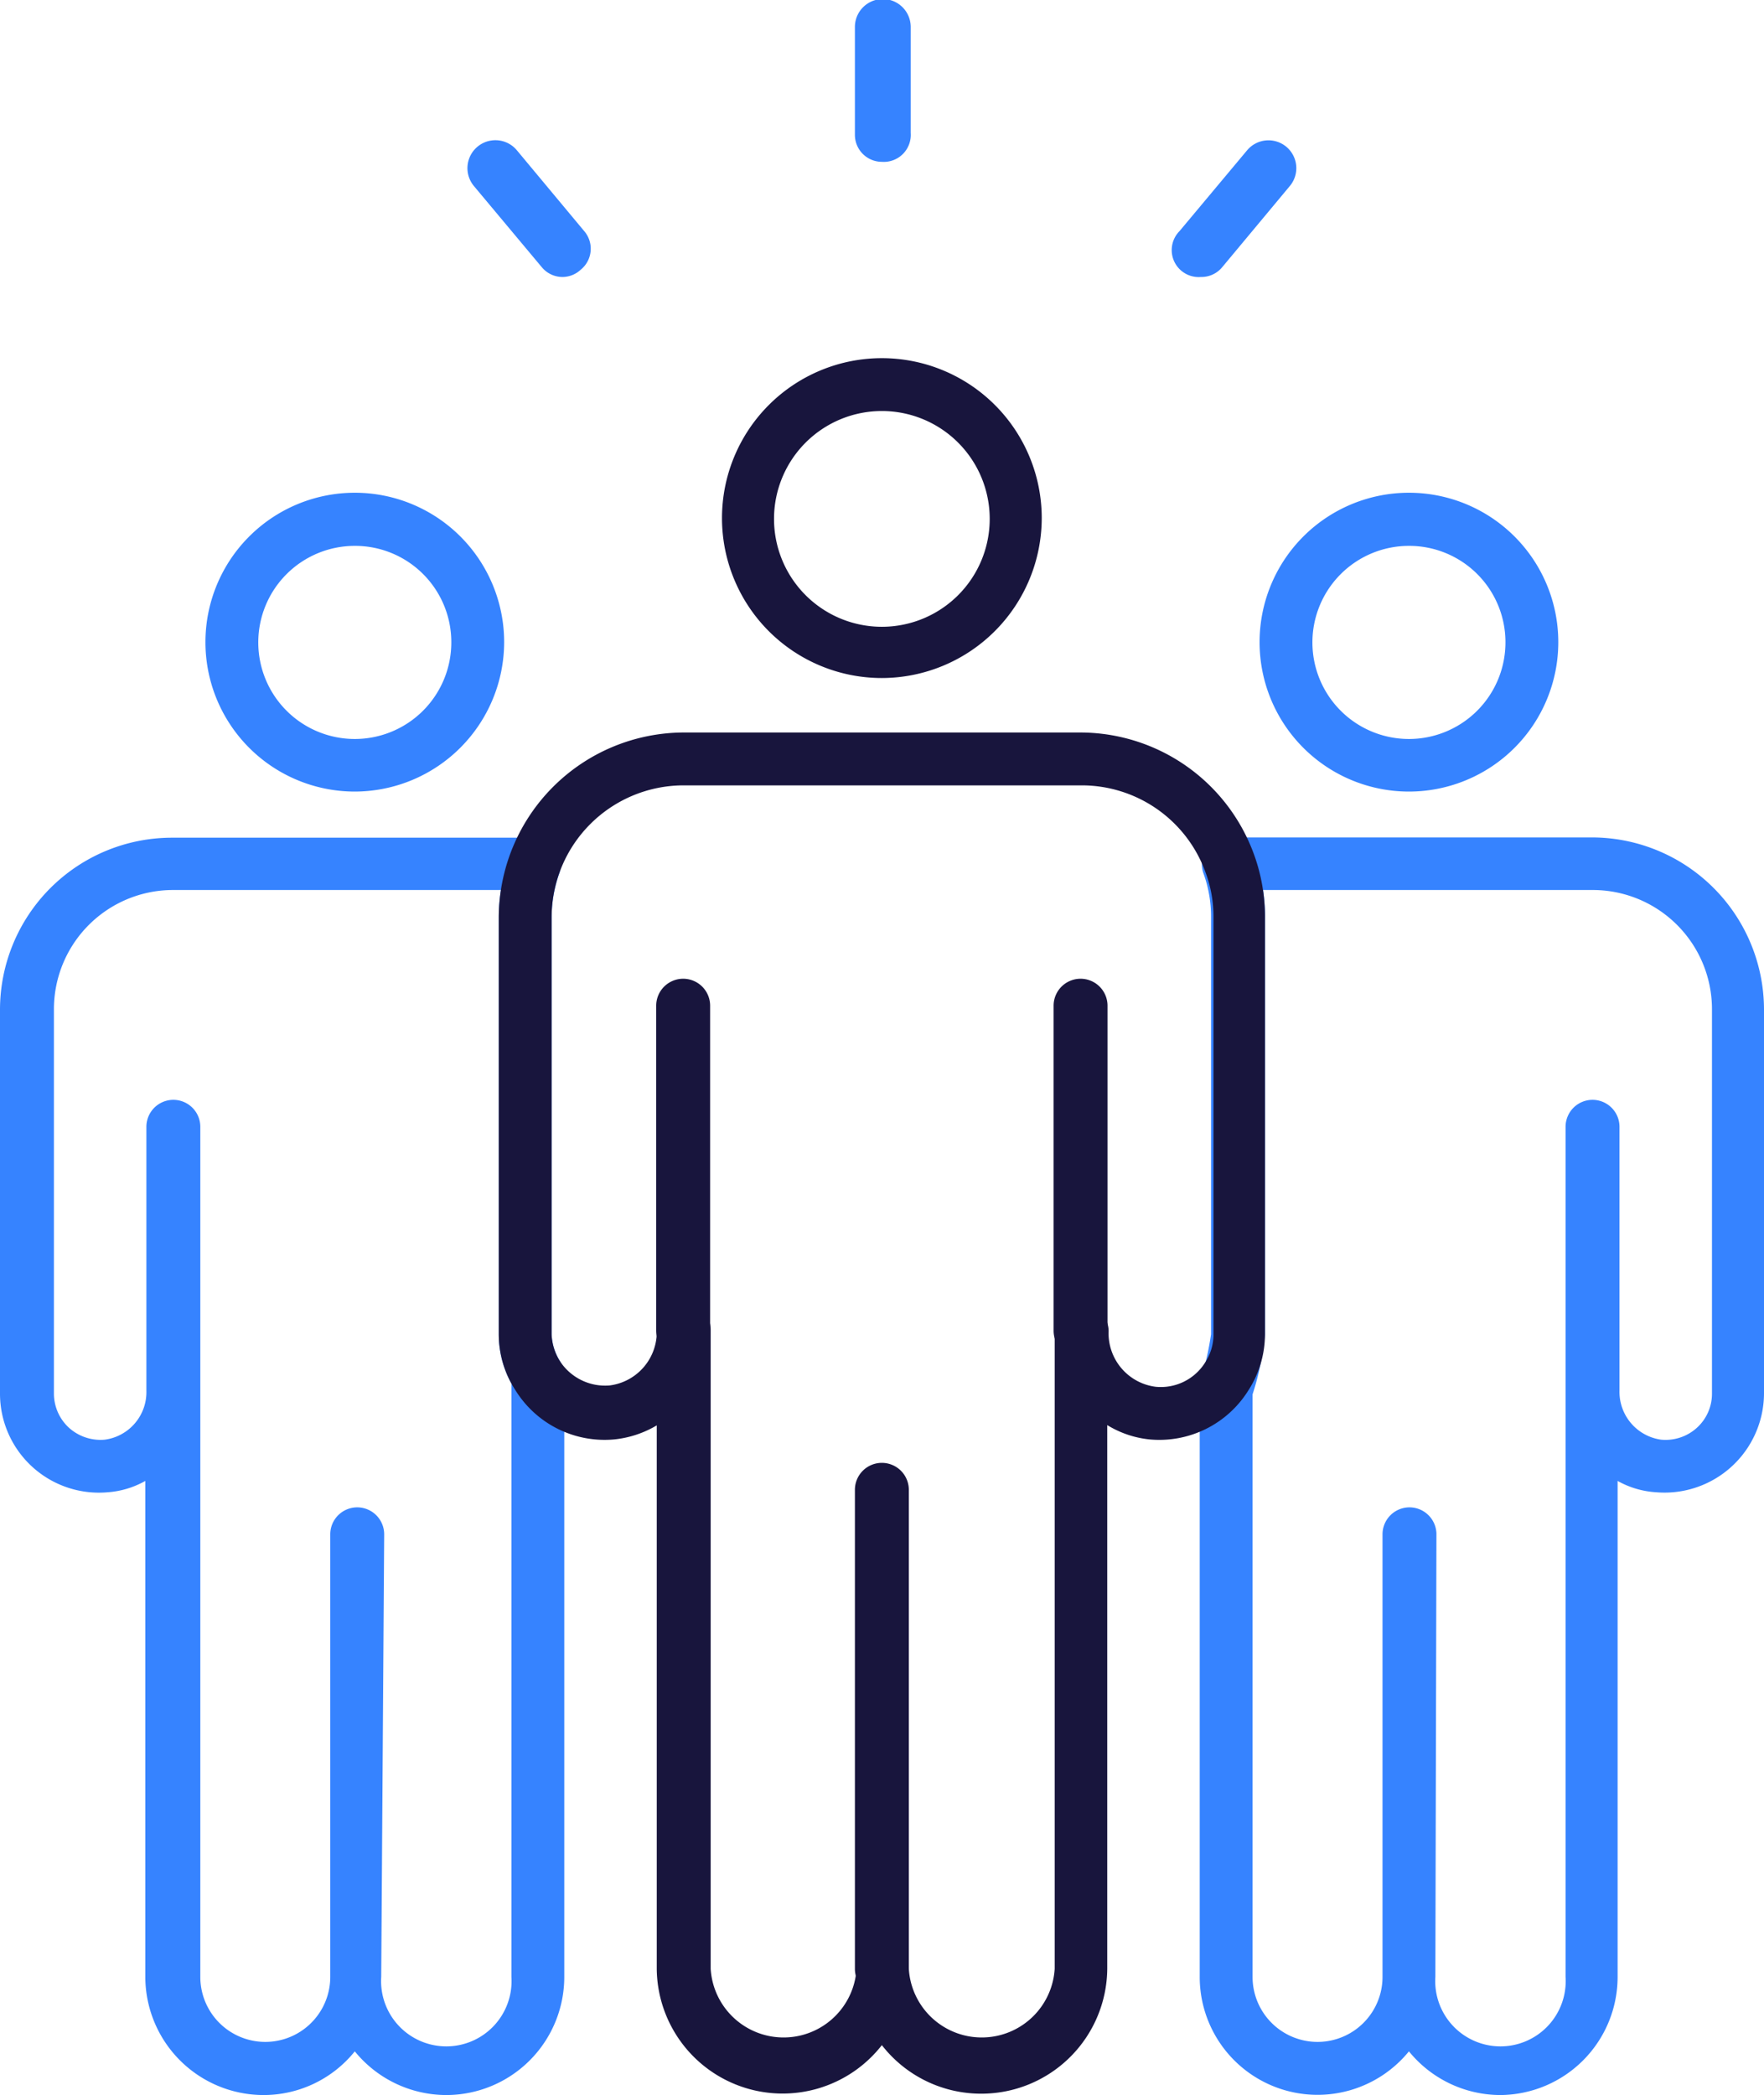
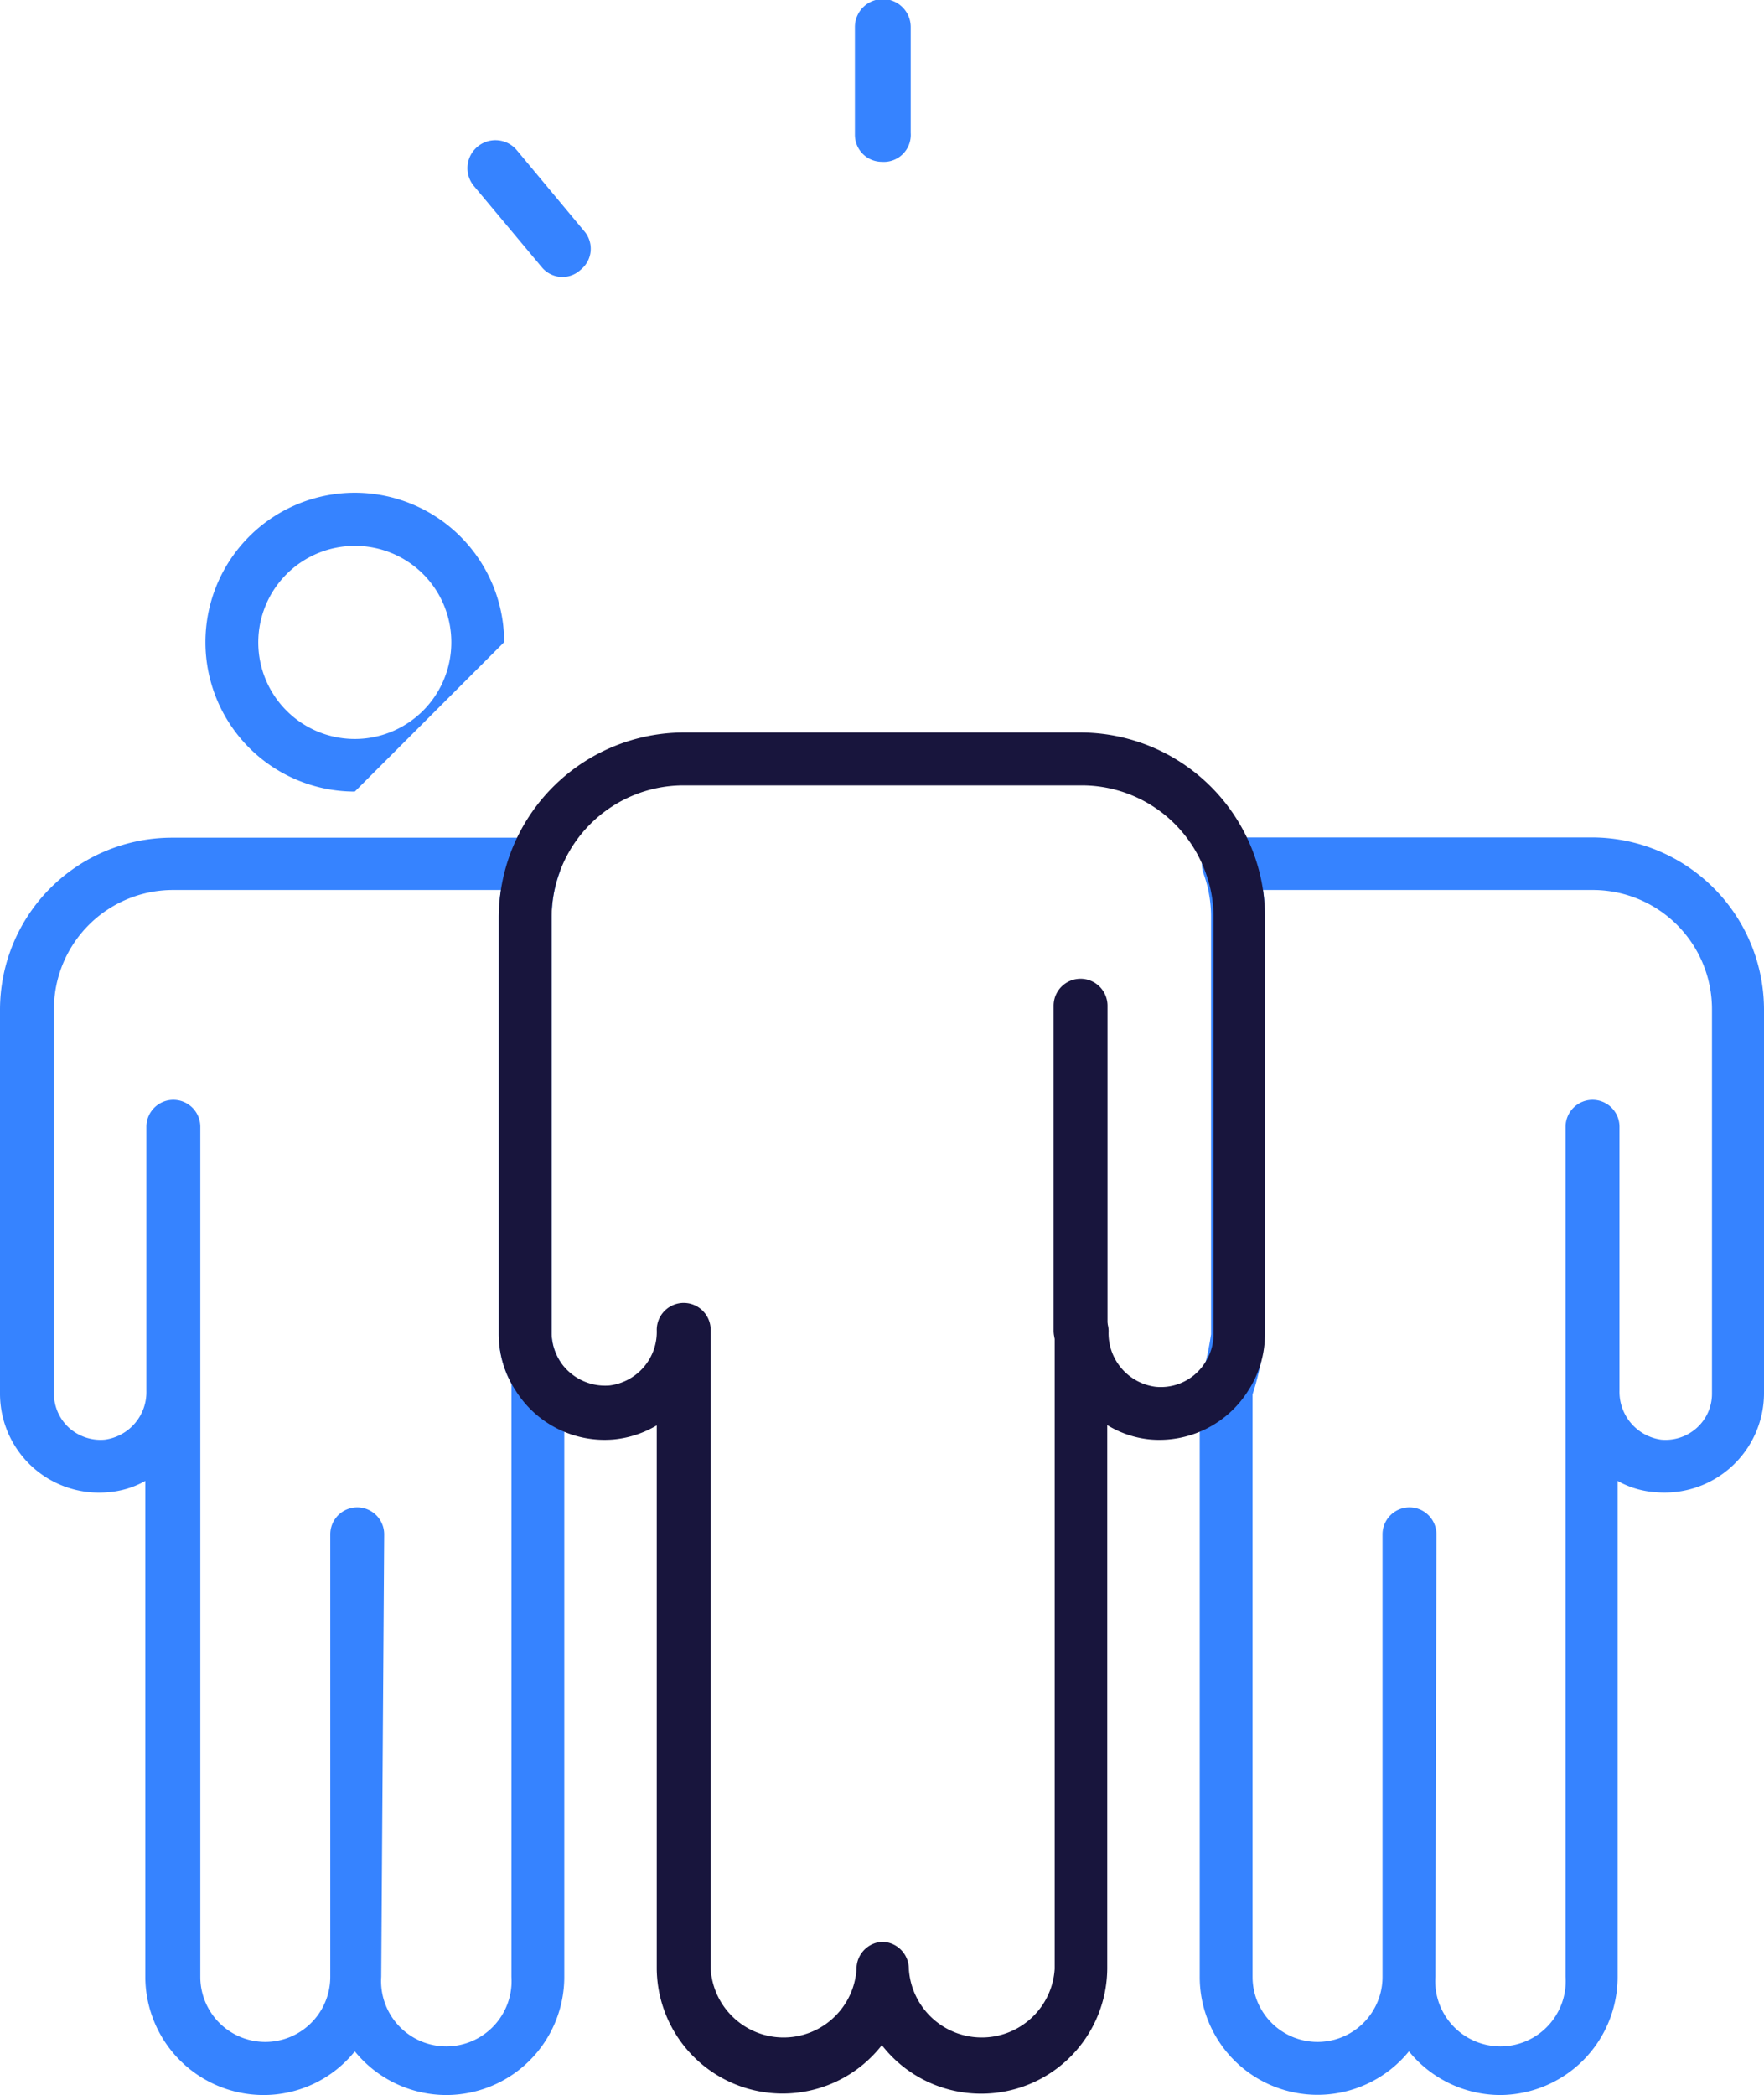
<svg xmlns="http://www.w3.org/2000/svg" viewBox="0 0 65.43 77.68">
  <defs>
    <style>.cls-1{fill:#18153d;}.cls-2{fill:#3683ff;}</style>
  </defs>
  <g id="Layer_2" data-name="Layer 2">
    <g id="Layer_1-2" data-name="Layer 1">
-       <path class="cls-1" d="M32.71,25.14a5.93,5.93,0,1,1,5.93-5.93A5.94,5.94,0,0,1,32.71,25.14Zm0-9.9a4,4,0,1,0,4,4A4,4,0,0,0,32.71,15.24Z" />
      <path class="cls-2" d="M16.56,77.68a4.38,4.38,0,0,1-3.4-1.62,4.34,4.34,0,0,1-3.39,1.62A4.39,4.39,0,0,1,5.39,73.3V54.91A3.33,3.33,0,0,1,4,55.33a3.67,3.67,0,0,1-4-3.66V37.44a6.38,6.38,0,0,1,6.37-6.38H19.83a1,1,0,0,1,.92,1.31A4.93,4.93,0,0,0,20.46,34V49.47a2,2,0,0,0,.31,1,.94.94,0,0,1,.16.52V73.3A4.38,4.38,0,0,1,16.56,77.68ZM14.14,73.3a2.42,2.42,0,1,0,4.83,0v-22a3.83,3.83,0,0,1-.47-1.83V34a6.61,6.61,0,0,1,.08-1H6.38A4.42,4.42,0,0,0,2,37.44V51.67a1.72,1.72,0,0,0,.56,1.27,1.75,1.75,0,0,0,1.33.44,1.78,1.78,0,0,0,1.54-1.82V41.78a1,1,0,0,1,2,0V73.3a2.41,2.41,0,1,0,4.82,0V56.89a1,1,0,1,1,2,0Z" />
-       <path class="cls-2" d="M13.16,29.35a5.54,5.54,0,1,1,5.54-5.54A5.55,5.55,0,0,1,13.16,29.35Zm0-9.11a3.58,3.58,0,1,0,3.58,3.57A3.57,3.57,0,0,0,13.16,20.24Z" />
+       <path class="cls-2" d="M13.16,29.35a5.54,5.54,0,1,1,5.54-5.54Zm0-9.11a3.58,3.58,0,1,0,3.58,3.57A3.57,3.57,0,0,0,13.16,20.24Z" />
      <path class="cls-2" d="M55.66,77.68a4.38,4.38,0,0,1-3.4-1.62A4.37,4.37,0,0,1,44.5,73.3V51.56a.92.92,0,0,1,0-.29,10.64,10.64,0,0,0,.42-1.8V34a4.69,4.69,0,0,0-.29-1.64,1,1,0,0,1,.93-1.31H59.05a6.39,6.39,0,0,1,6.38,6.38V51.67a3.69,3.69,0,0,1-4,3.66A3.33,3.33,0,0,1,60,54.91V73.3A4.38,4.38,0,0,1,55.66,77.68ZM53.24,73.3a2.42,2.42,0,1,0,4.83,0V41.78a1,1,0,0,1,2,0v9.78a1.79,1.79,0,0,0,1.54,1.82,1.73,1.73,0,0,0,1.33-.44,1.7,1.7,0,0,0,.56-1.27V37.44A4.42,4.42,0,0,0,59.05,33H46.85a6.59,6.59,0,0,1,.07,1V49.47a10.24,10.24,0,0,1-.46,2.23V73.3a2.41,2.41,0,1,0,4.82,0V56.89a1,1,0,0,1,2,0Z" />
      <path class="cls-1" d="M36.4,77.63a4.66,4.66,0,0,1-3.69-1.8A4.67,4.67,0,0,1,24.36,73V52.85a3.84,3.84,0,0,1-1.57.52,3.89,3.89,0,0,1-3.67-1.82,3.8,3.8,0,0,1-.62-2.08V34a6.88,6.88,0,0,1,6.84-6.84H40.08a6.86,6.86,0,0,1,6.44,4.54h0a6.75,6.75,0,0,1,.4,2.3V49.47a3.84,3.84,0,0,1-.62,2.09,3.89,3.89,0,0,1-3.67,1.81,3.71,3.71,0,0,1-1.56-.53V73A4.67,4.67,0,0,1,36.4,77.63ZM32.71,72a1,1,0,0,1,1,1,2.71,2.71,0,0,0,5.41,0V49.36a1,1,0,0,1,1-1h0a1,1,0,0,1,1,1,2,2,0,0,0,1.75,2.06,1.94,1.94,0,0,0,1.83-.9,1.91,1.91,0,0,0,.31-1V34a4.69,4.69,0,0,0-.29-1.64h0a4.88,4.88,0,0,0-4.59-3.24H25.34A4.9,4.9,0,0,0,20.46,34V49.47a2,2,0,0,0,.31,1,2,2,0,0,0,1.84.9,2,2,0,0,0,1.75-2.06,1,1,0,1,1,2,0V73a2.71,2.71,0,0,0,5.41,0A1,1,0,0,1,32.71,72Z" />
-       <path class="cls-2" d="M52.26,29.35a5.54,5.54,0,1,1,5.54-5.54A5.54,5.54,0,0,1,52.26,29.35Zm0-9.11a3.58,3.58,0,1,0,3.58,3.57A3.57,3.57,0,0,0,52.26,20.24Z" />
-       <path class="cls-1" d="M32.71,74a1,1,0,0,1-1-1V55.24a1,1,0,0,1,2,0V73A1,1,0,0,1,32.71,74Z" />
-       <path class="cls-1" d="M25.34,50.33a1,1,0,0,1-1-1V37.29a1,1,0,1,1,2,0V49.35A1,1,0,0,1,25.34,50.33Z" />
      <path class="cls-1" d="M40.08,50.34a1,1,0,0,1-1-1V37.29a1,1,0,0,1,2,0V49.36A1,1,0,0,1,40.08,50.34Z" />
      <path class="cls-2" d="M32.71,6a1,1,0,0,1-1-1V1a1,1,0,1,1,2.07,0V4.93A1,1,0,0,1,32.71,6Z" />
      <path class="cls-2" d="M20.88,10.27a1,1,0,0,1-.79-.37l-2.51-3a1,1,0,1,1,1.59-1.33l2.5,3A1,1,0,0,1,21.54,10,1,1,0,0,1,20.88,10.27Z" />
-       <path class="cls-2" d="M44.54,10.27a1,1,0,0,1-.79-1.7l2.51-3a1,1,0,1,1,1.58,1.33l-2.5,3A1,1,0,0,1,44.54,10.27Z" />
    </g>
  </g>
</svg>